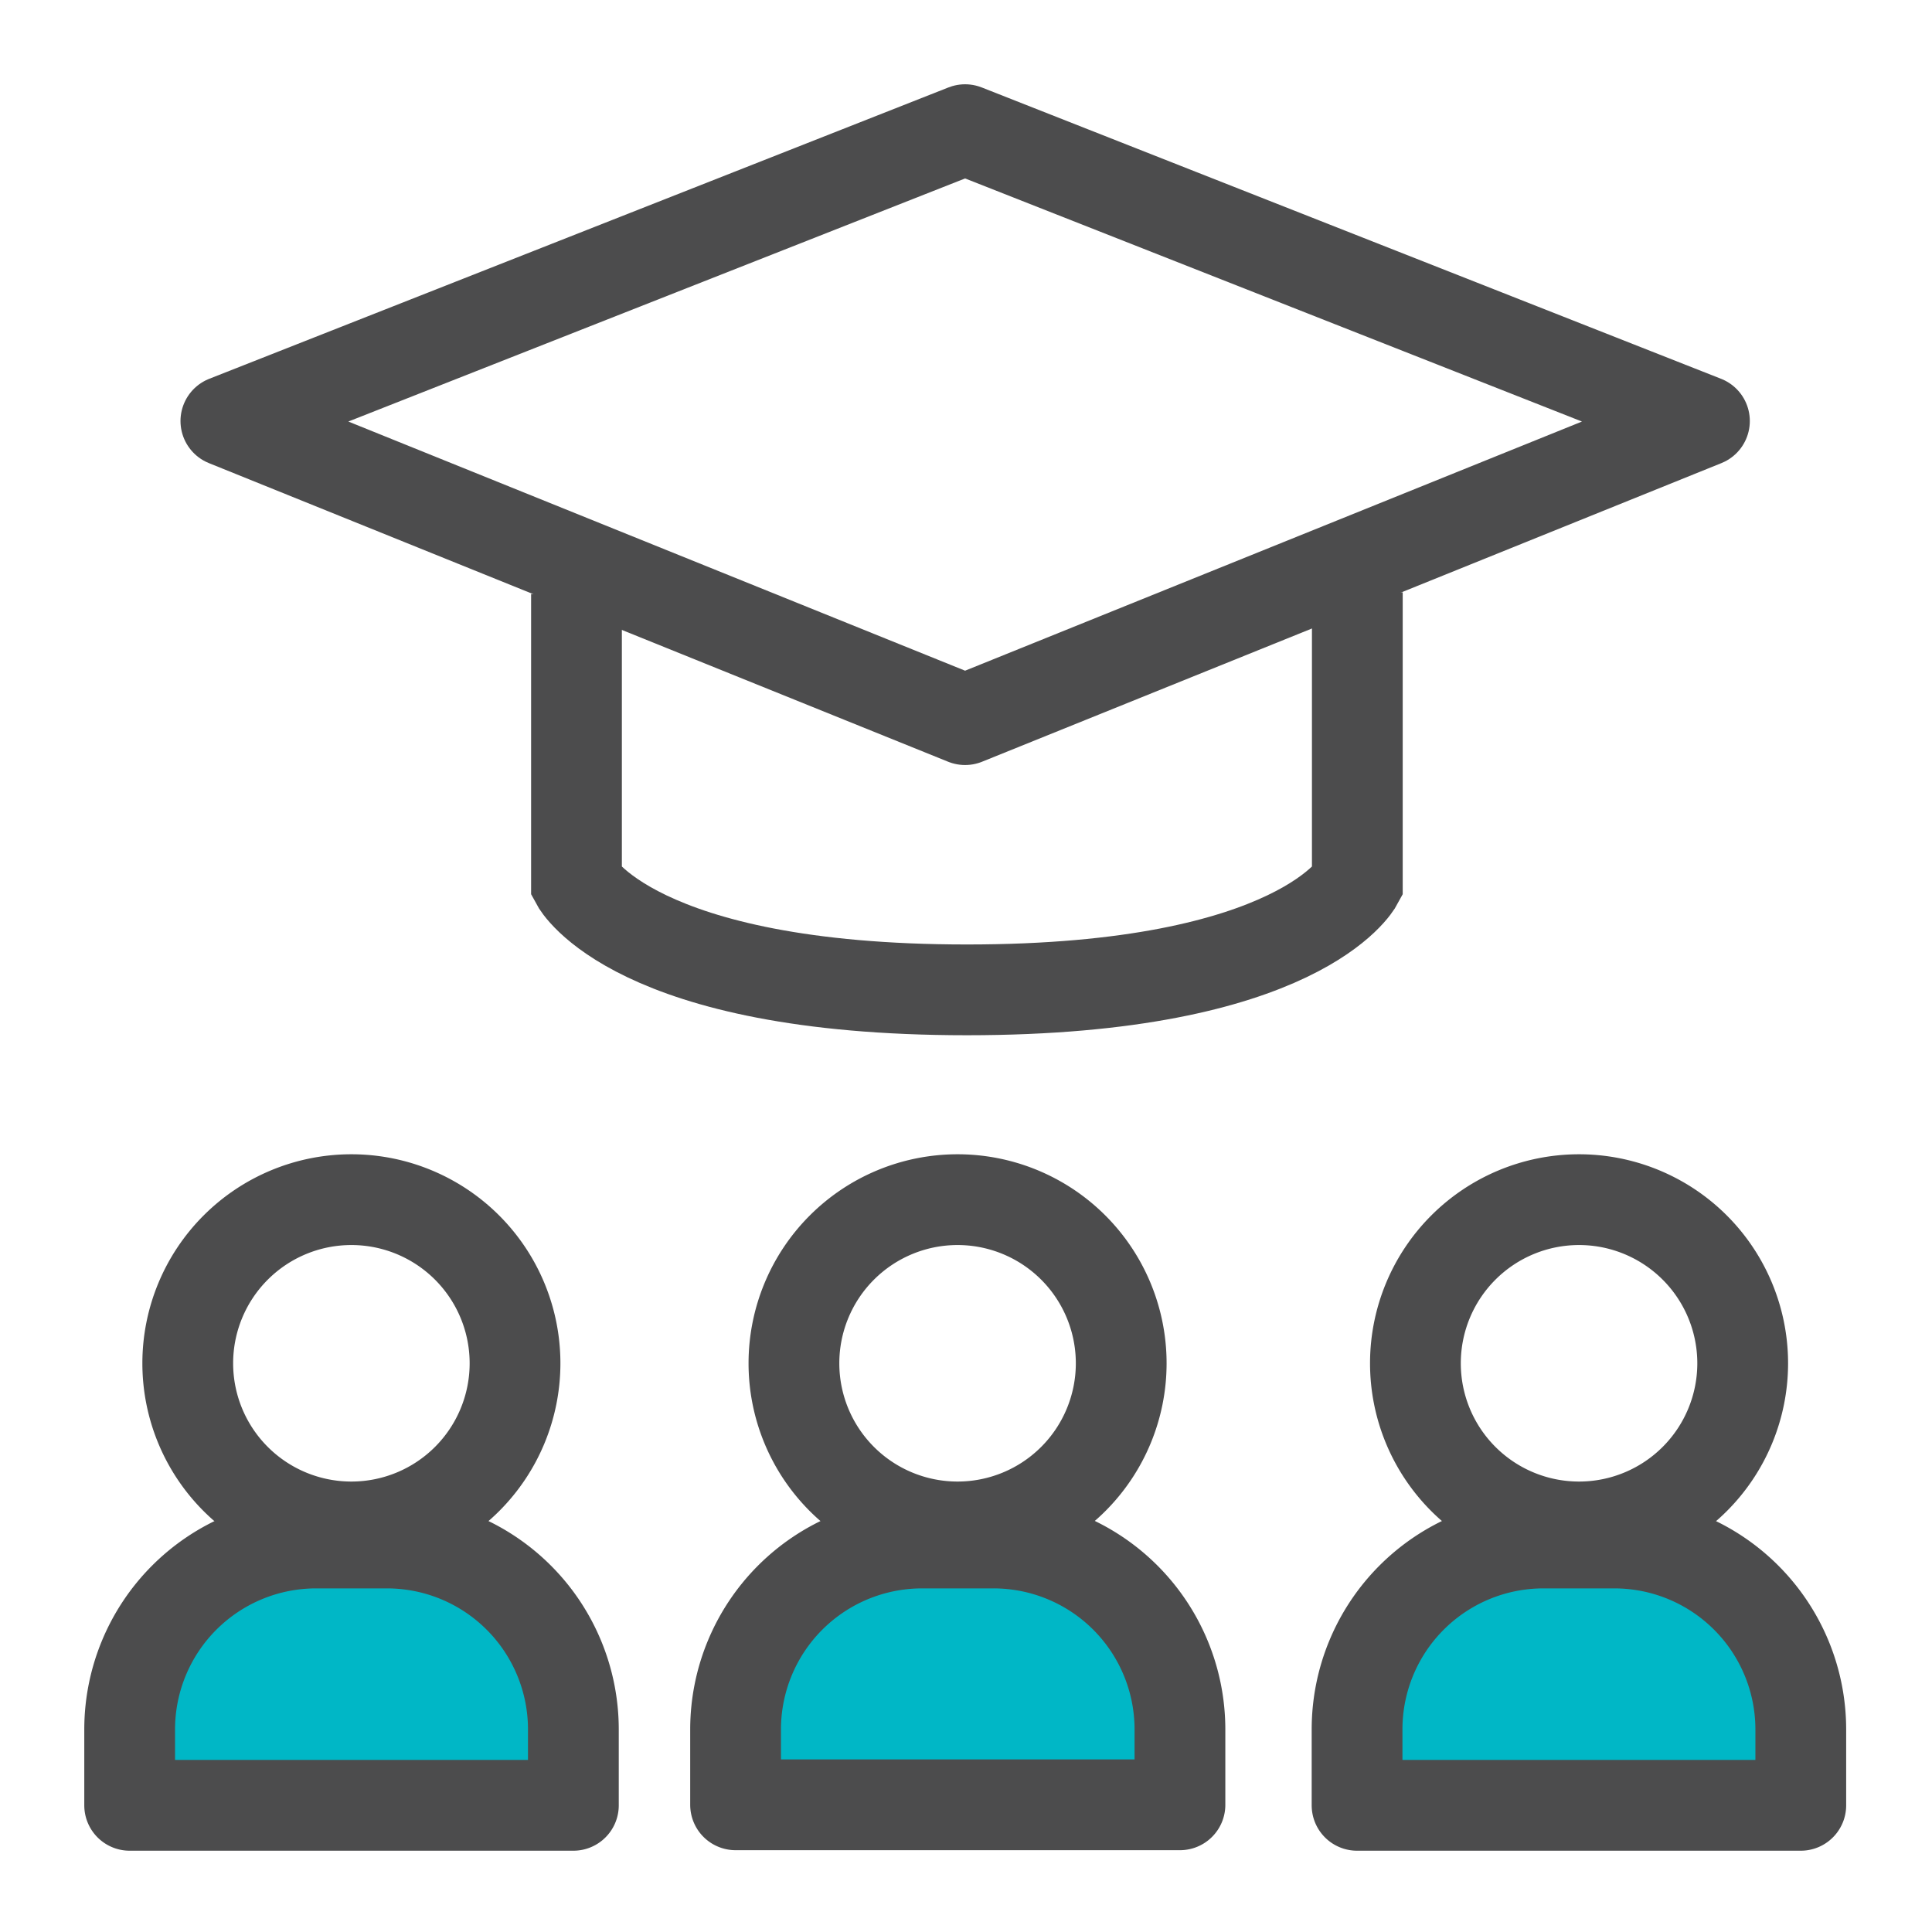
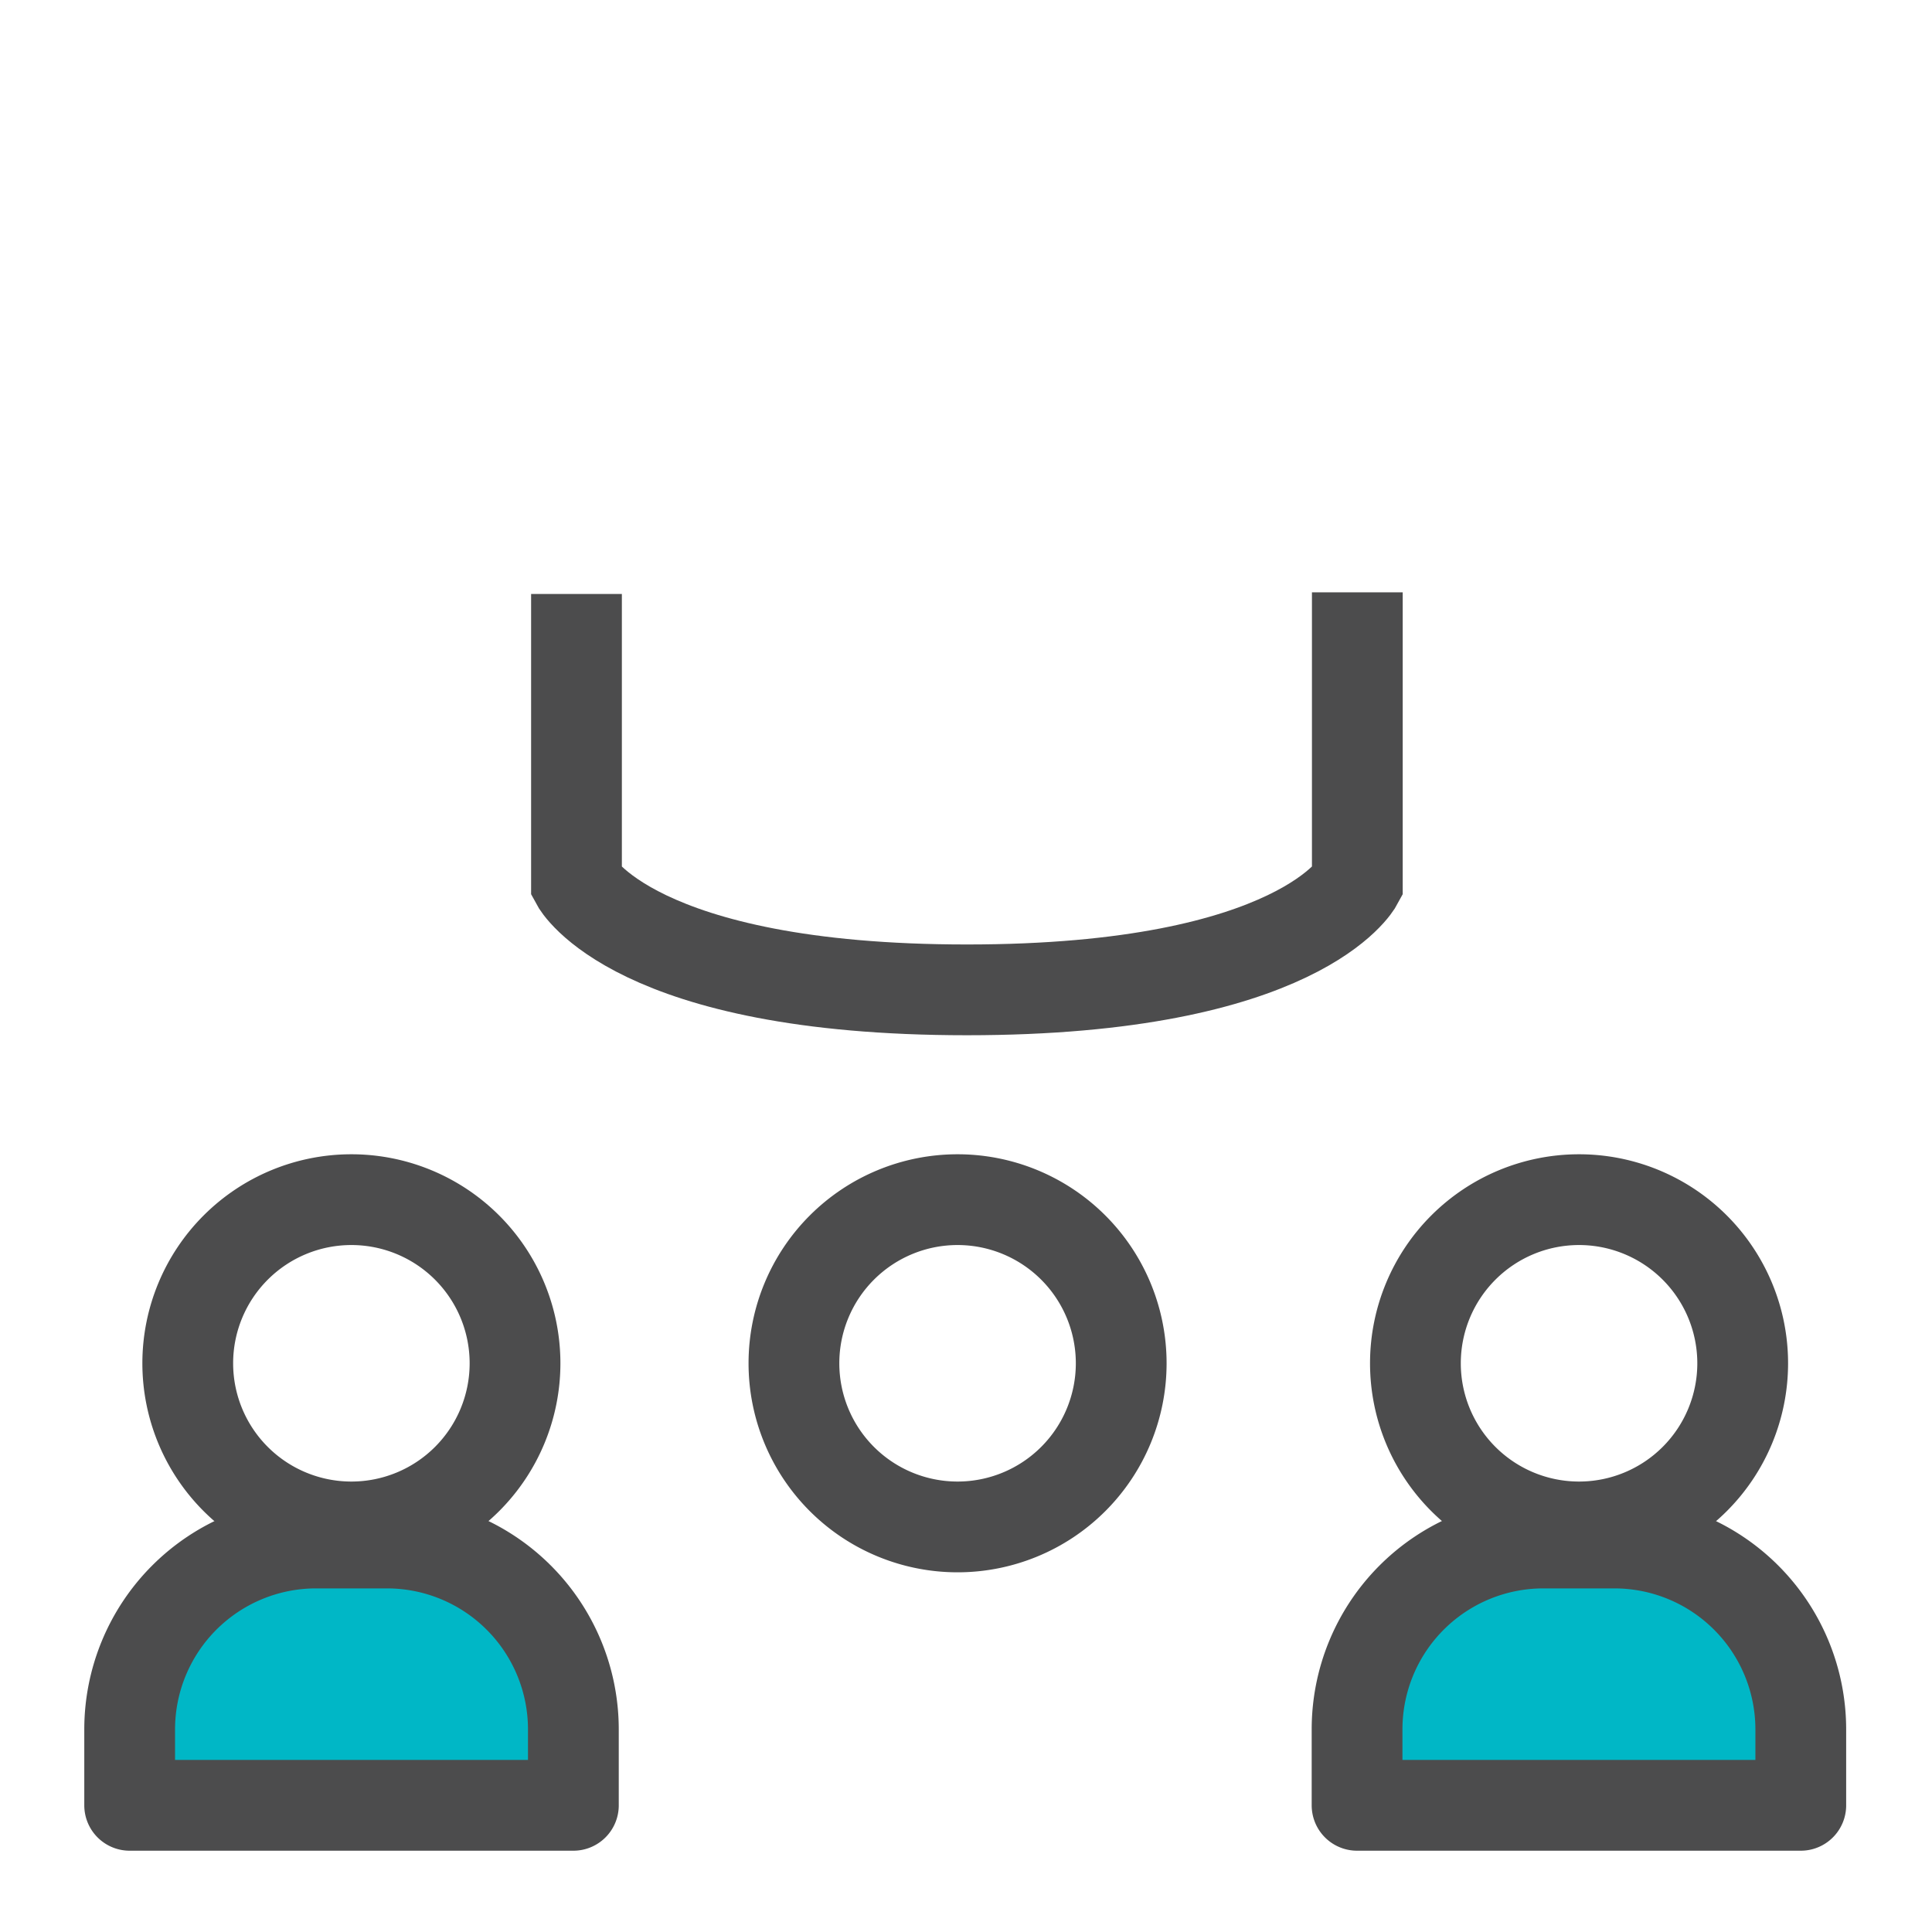
<svg xmlns="http://www.w3.org/2000/svg" id="Icons_edit" data-name="Icons edit" viewBox="0 0 149 149">
  <path d="M39.72,105.14A12.62,12.62,0,1,1,27.1,92.52,12.62,12.62,0,0,1,39.72,105.14Z" style="fill:none;stroke:#4c4c4d;stroke-miterlimit:10;stroke-width:7px" />
  <path d="M24.35,119h5.49a14.38,14.38,0,0,1,14.38,14.38v5.85H10v-5.85A14.38,14.38,0,0,1,24.35,119Z" style="fill:#00b7c6;stroke:#4c4c4d;stroke-linejoin:round;stroke-width:7px" />
  <path d="M86.47,105.14A12.62,12.62,0,1,1,73.85,92.52,12.62,12.62,0,0,1,86.47,105.14Z" style="fill:none;stroke:#4c4c4d;stroke-miterlimit:10;stroke-width:7px" />
-   <path d="M71.11,119H76.6A14.38,14.38,0,0,1,91,133.34v5.85H56.73v-5.85A14.38,14.38,0,0,1,71.11,119Z" style="fill:#00b7c6;stroke:#4c4c4d;stroke-linejoin:round;stroke-width:7px" />
  <path d="M134.4,105.14a12.62,12.62,0,1,1-12.62-12.62A12.62,12.62,0,0,1,134.4,105.14Z" style="fill:none;stroke:#4c4c4d;stroke-miterlimit:10;stroke-width:7px" />
  <path d="M119,119h5.5a14.38,14.38,0,0,1,14.38,14.38v5.85H104.66v-5.85A14.37,14.37,0,0,1,119,119Z" style="fill:#00b7c6;stroke:#4c4c4d;stroke-linejoin:round;stroke-width:7px" />
-   <polygon points="131.45 32.47 74.43 55.5 17.42 32.47 74.43 10 131.45 32.47" style="fill:none;stroke:#4c4c4d;stroke-linejoin:round;stroke-width:7px" />
  <path d="M104.68,45.68v22.4s-4.45,8.26-30.11,8.26-30.11-8.26-30.11-8.26V45.81" style="fill:none;stroke:#4c4c4d;stroke-miterlimit:10;stroke-width:7px" />
</svg>